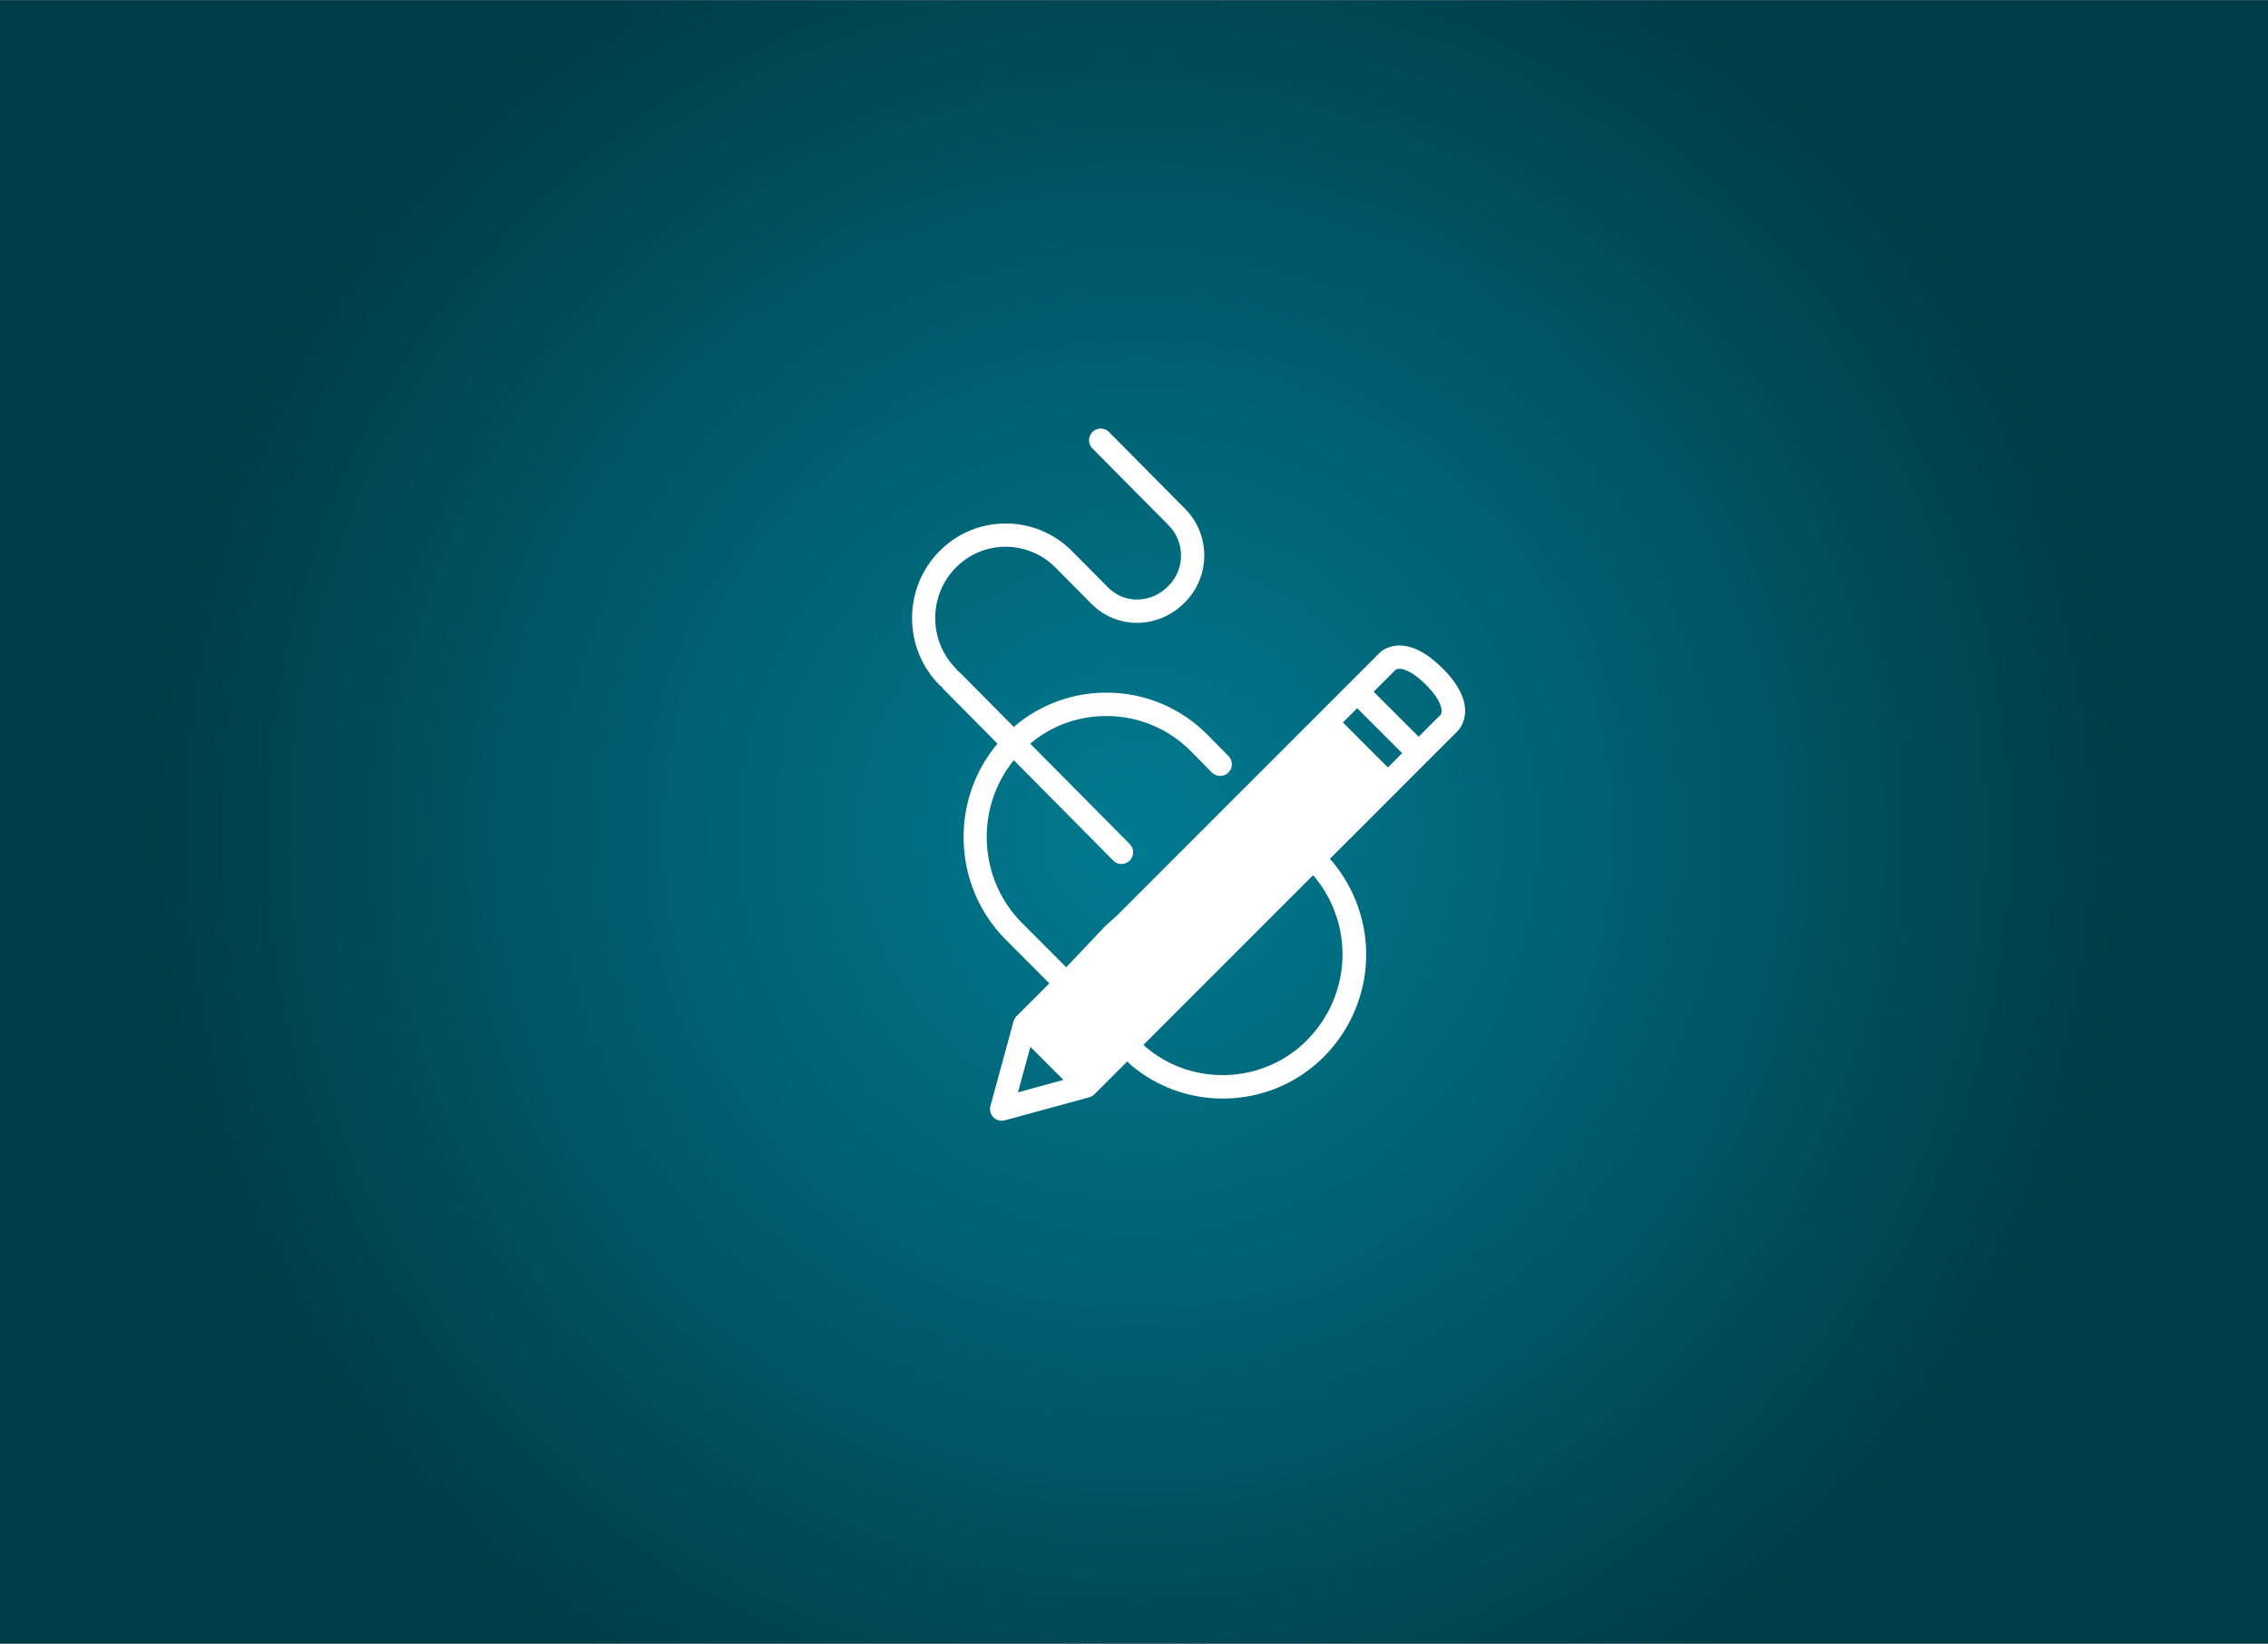
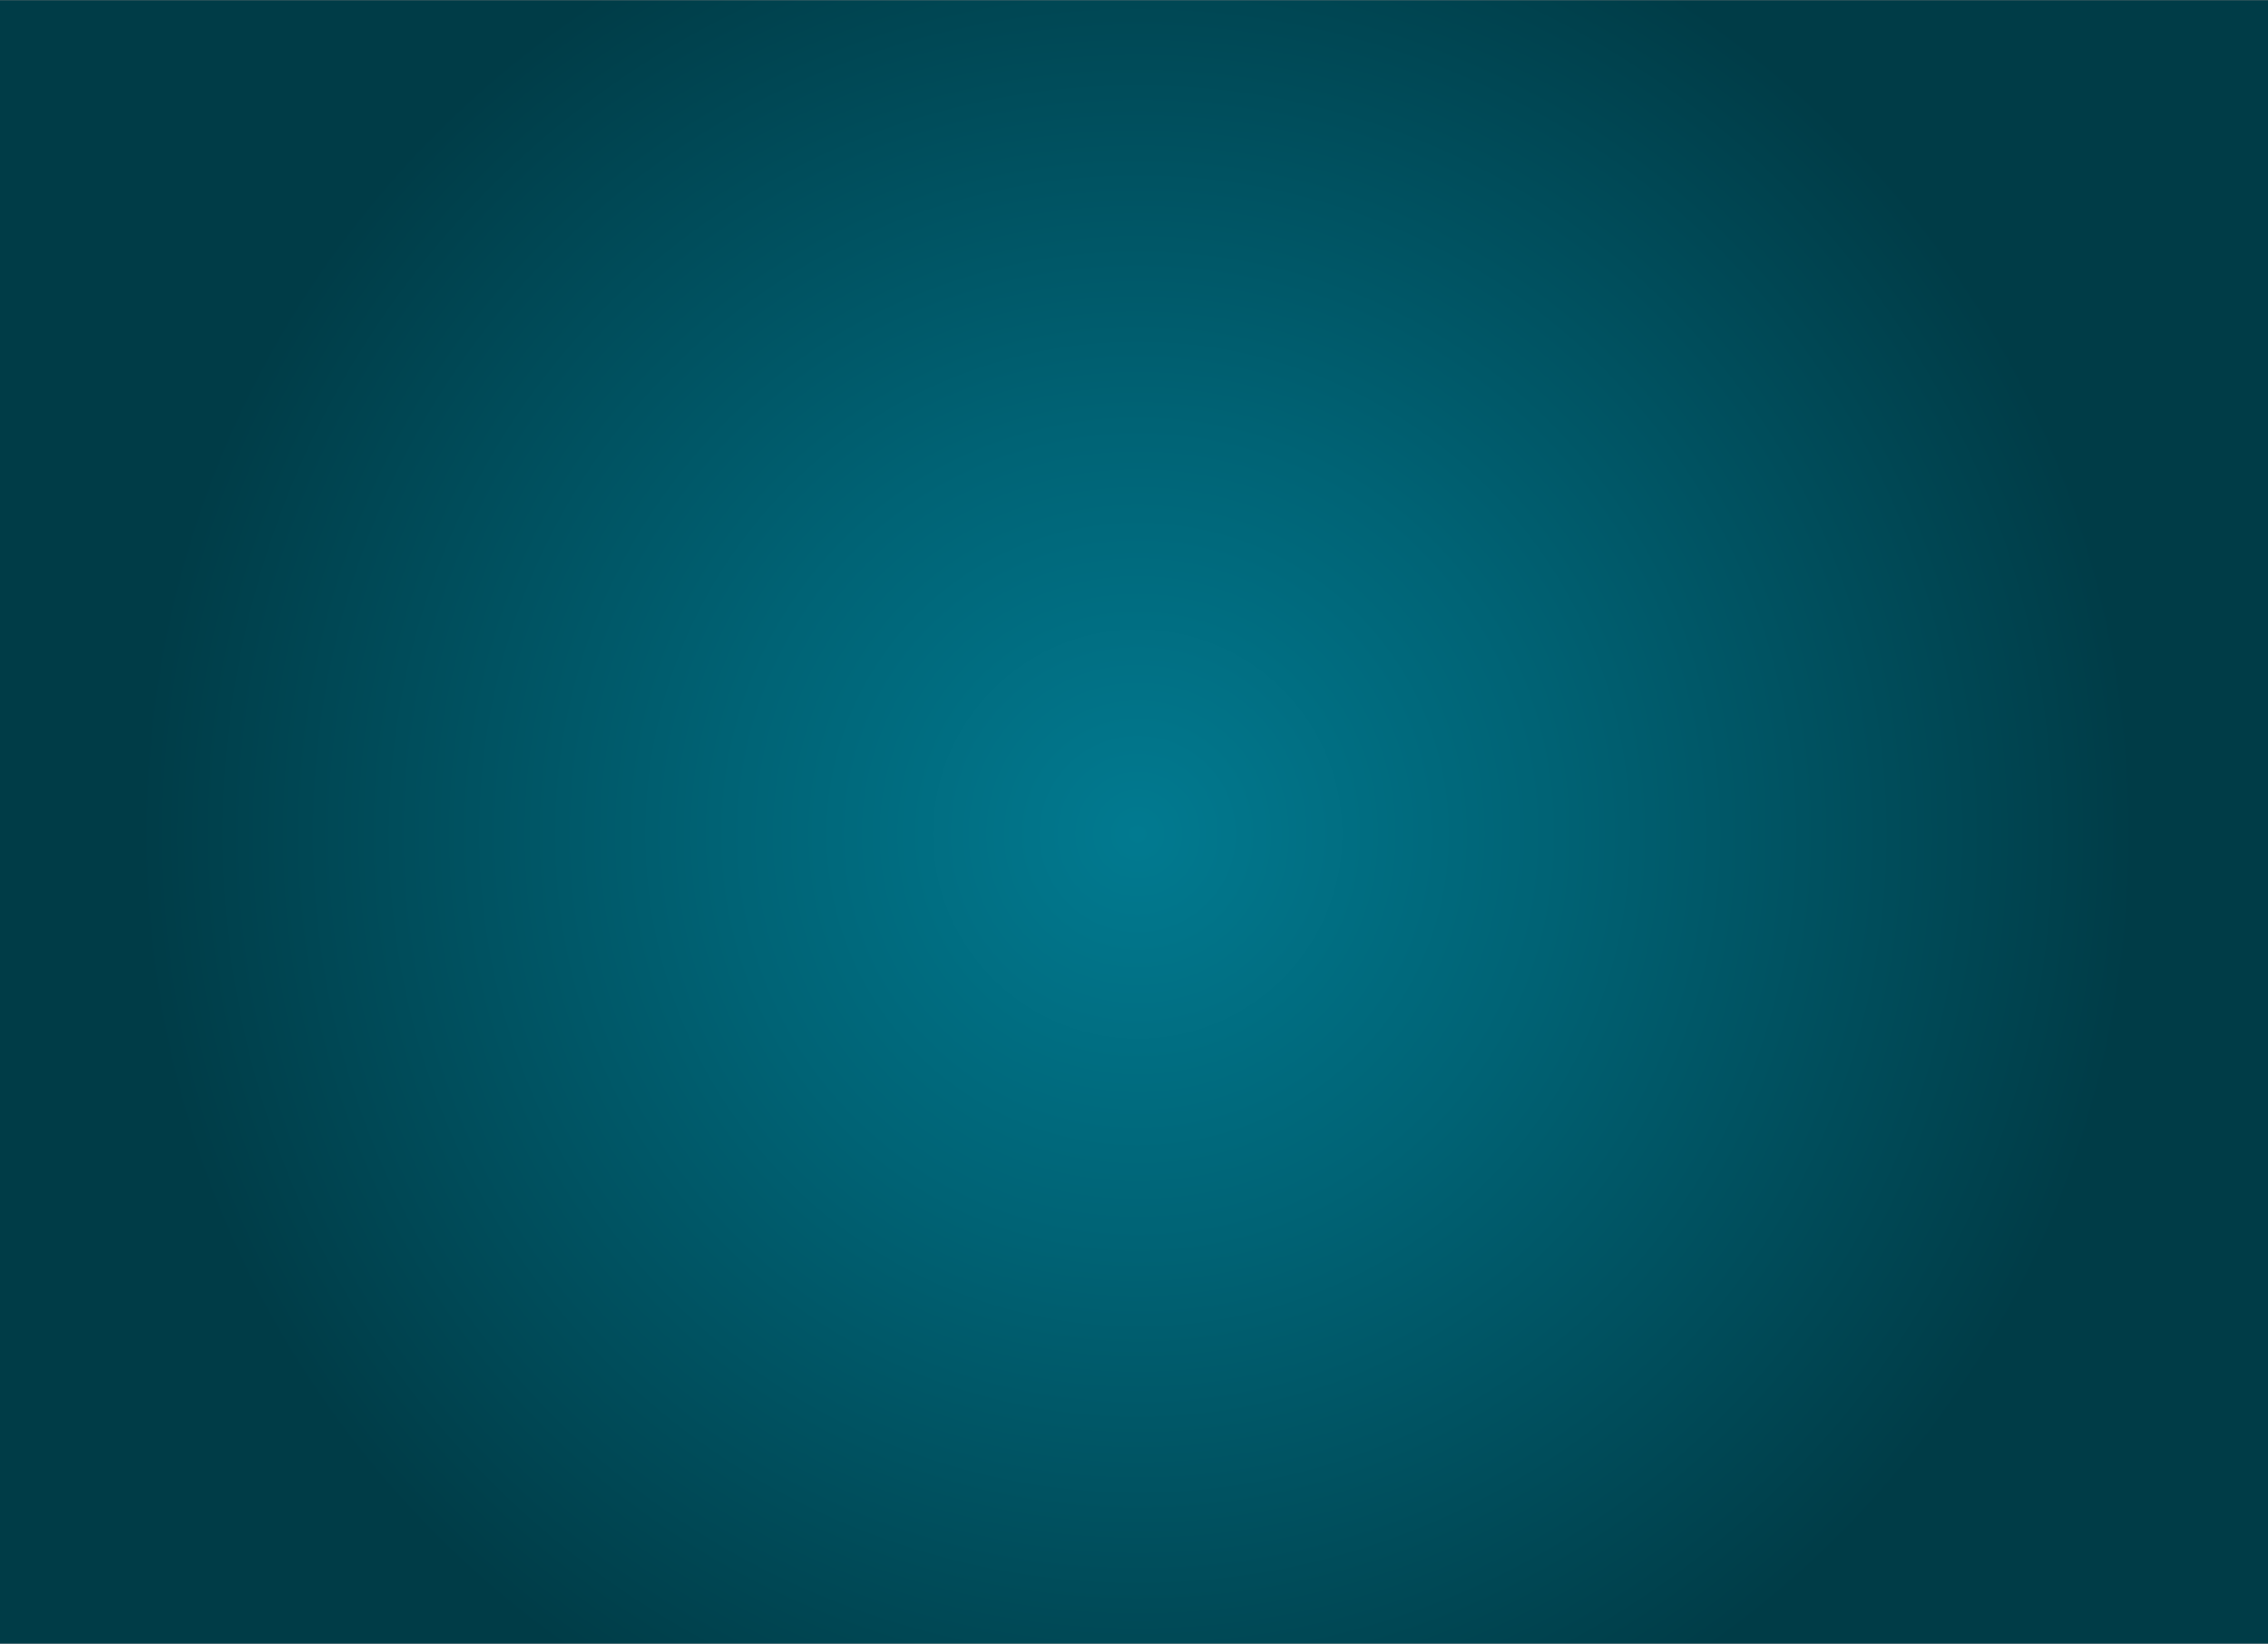
<svg xmlns="http://www.w3.org/2000/svg" version="1.1" width="276" height="200" viewBox="0 0 276 200">
  <rect x="0" y="0" width="276" height="200" fill="#808080" stroke="none" />
  <svg id="Ebene_1" data-name="Ebene 1" viewBox="0 0 550 400" width="276" height="201">
    <defs>
      <style>
      .cls-1 {
        fill: url(#Unbenannter_Verlauf_13);
      }

      .cls-1, .cls-2 {
        stroke-width: 0px;
      }

      .cls-2 {
        fill: #fff;
      }
    </style>
      <radialGradient id="Unbenannter_Verlauf_13" data-name="Unbenannter Verlauf 13" cx="278.18" cy="200.47" fx="278.18" fy="200.47" r="242.05" gradientTransform="translate(-2.29 1.5)" gradientUnits="userSpaceOnUse">
        <stop offset="0" stop-color="#017a90" />
        <stop offset=".41" stop-color="#006375" />
        <stop offset="1" stop-color="#003c47" />
      </radialGradient>
    </defs>
    <rect class="cls-1" x="-.32" y="-.21" width="550.64" height="400.6" />
-     <path class="cls-2" d="m349.75,161.73c-9.34-9.34-14.94-3.96-15.17-3.72l-7.44,7.44s0,0-.01.01l-25.46,25.46h-.01s-30.75,30.77-30.75,30.77l-2.88,2.6-9.47,9.99-10.8-10.82c-10.63-10.77-11.26-27.88-1.91-39.4l24.11,24.33c.55.56,1.28.84,2.01.84s1.43-.27,1.99-.82c1.1-1.1,1.12-2.89.01-4l-24.15-24.37c5.23-4.38,11.77-6.74,18.66-6.69,7.71.05,14.94,3.1,20.36,8.58l5.04,5.11c1.1,1.11,2.88,1.13,4,.03s1.13-2.88.03-4l-5.04-5.12c-6.48-6.56-15.12-10.21-24.34-10.27h-.22c-8.32,0-16.2,2.94-22.46,8.32l-13.12-13.23c-.17-.17-.34-.29-.53-.41-.11-.19-.24-.37-.4-.53-6.67-6.74-6.67-17.72,0-24.47,3.19-3.23,7.44-5.02,11.97-5.05,4.53-.01,8.81,1.71,12.04,4.9l.15.15s.08.06.12.1c.03.04.06.08.09.11l8.46,8.53c2.98,3.01,6.92,4.66,11.11,4.66s8.39-1.73,11.49-4.86c6.33-6.21,6.42-16.4.21-22.74l-18.51-18.68c-1.1-1.1-2.88-1.12-4-.01-1.1,1.1-1.12,2.88-.01,4l18.5,18.66c4.03,4.1,3.96,10.71-.11,14.72-.01.01-.06.06-.08.07-2.04,2.06-4.7,3.19-7.48,3.19s-5.18-1.06-7.09-2.98l-8.46-8.53s-.08-.06-.11-.09c-.03-.04-.06-.07-.09-.11l-.2-.2c-4.27-4.21-9.91-6.53-15.9-6.53h-.14c-6.05.04-11.72,2.43-15.96,6.73-8.83,8.94-8.83,23.48,0,32.42.17.17.34.3.53.42.11.19.24.37.41.54l13.15,13.27c-11.55,13.73-10.93,34.43,1.89,47.41l10.7,10.72-7.99,7.99s-.06.09-.11.13c-.06.07-.12.14-.18.22s-.11.17-.16.25c-.04.07-.08.14-.11.22-.05.11-.09.21-.12.32-.01.04-.04.08-.04.12l-5.59,20.5c-.27.98.01,2.02.72,2.74.54.54,1.26.83,2,.83.25,0,.5-.04.75-.1l20.5-5.59c.05-.01.1-.04.15-.06.1-.04.19-.06.29-.11.09-.04.16-.08.24-.13.08-.04.16-.09.23-.15.08-.06.15-.12.22-.18.04-.04.09-.06.12-.1l7.96-7.96.6.6c.05.05.11.1.17.15,6.45,5.52,14.44,8.25,22.41,8.25,8.95,0,17.87-3.44,24.57-10.21,12.81-12.99,13.65-33.33,1.94-47.32-.05-.06-.1-.11-.15-.17l-.41-.42,23.6-23.61,7.45-7.45c.24-.24,5.62-5.83-3.72-15.17v-.03Zm-11.18.27s-.02.03-.07.07l.07-.07Zm-88.69,91.58l8.01,8.01-11.03,3.01,3.01-11.03h0Zm67.14-1.69c-10.56,10.69-27.76,11.43-39.2,1.71l-.52-.52,41.12-41.13.29.3c9.75,11.75,9.03,28.76-1.7,39.63h0Zm19.55-66.07l-10.91-10.91,3.46-3.46,10.91,10.91-3.46,3.46Zm12.84-12.83c.04-.05.07-.07.07-.07l-.07.07Zm-.02.02l-5.36,5.36-10.91-10.91,5.36-5.36c.65-.42,3.11-.53,7.28,3.63,4.17,4.17,4.05,6.62,3.63,7.28Z" />
  </svg>
</svg>